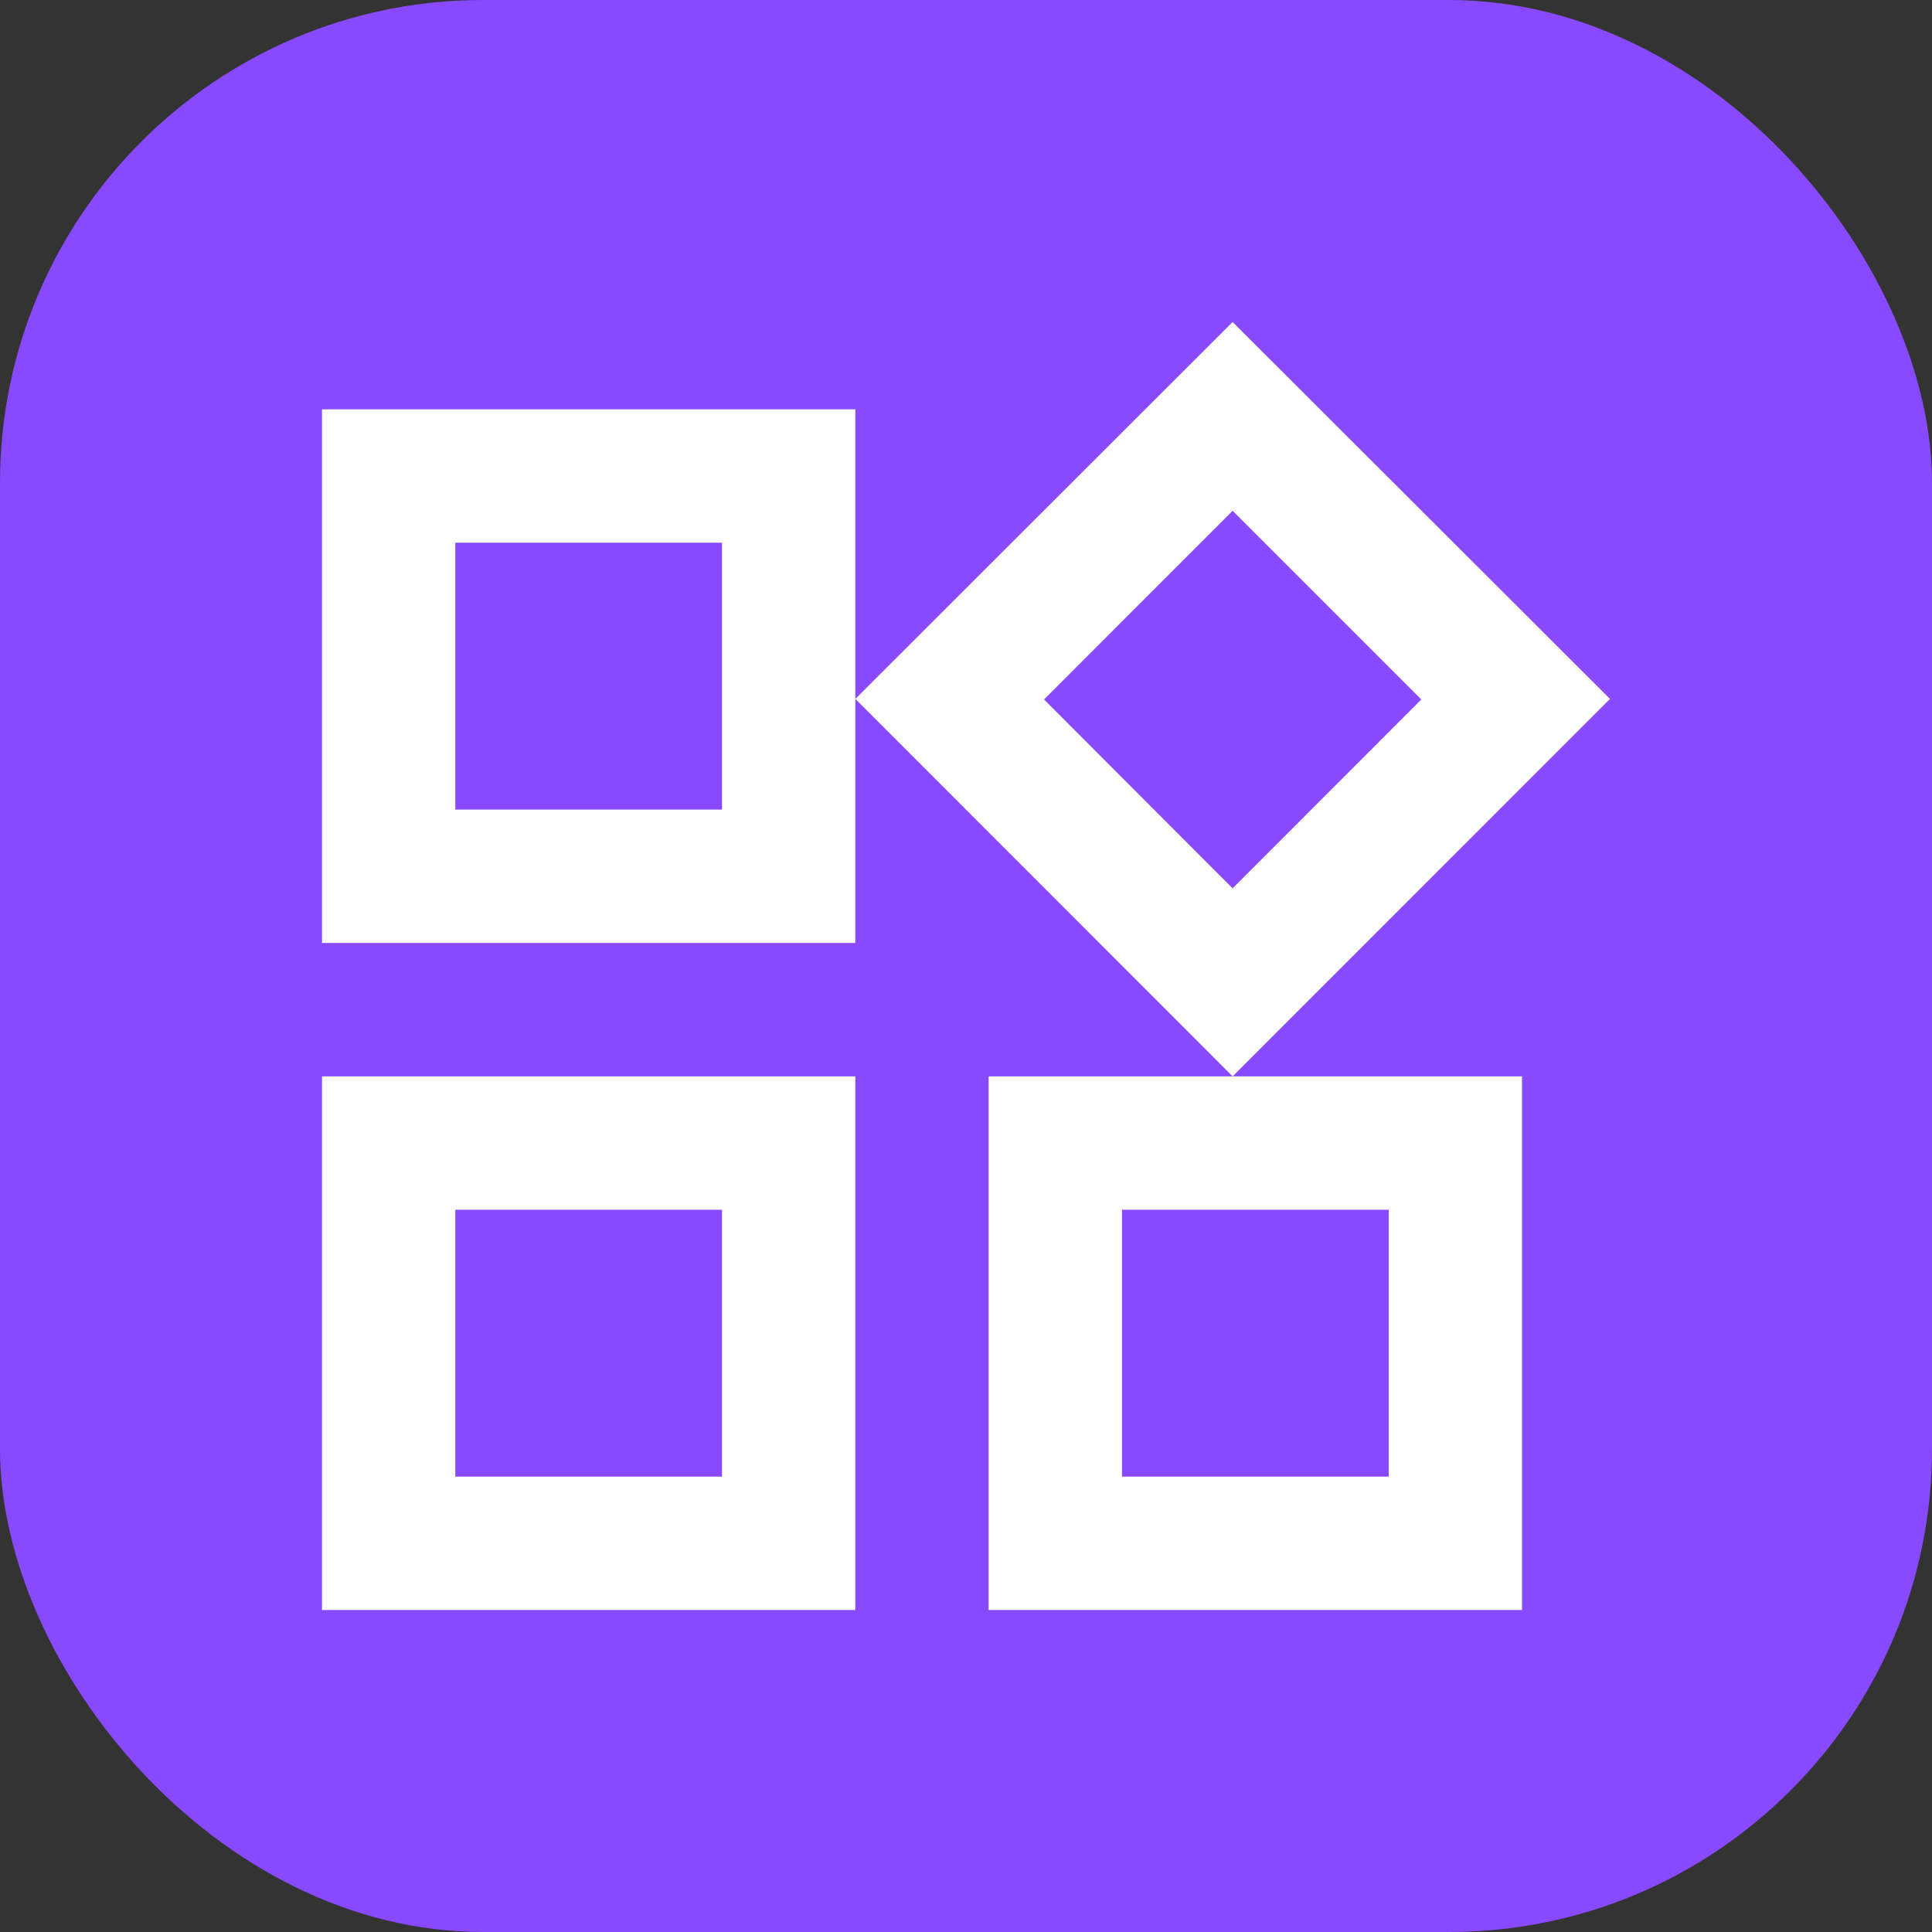
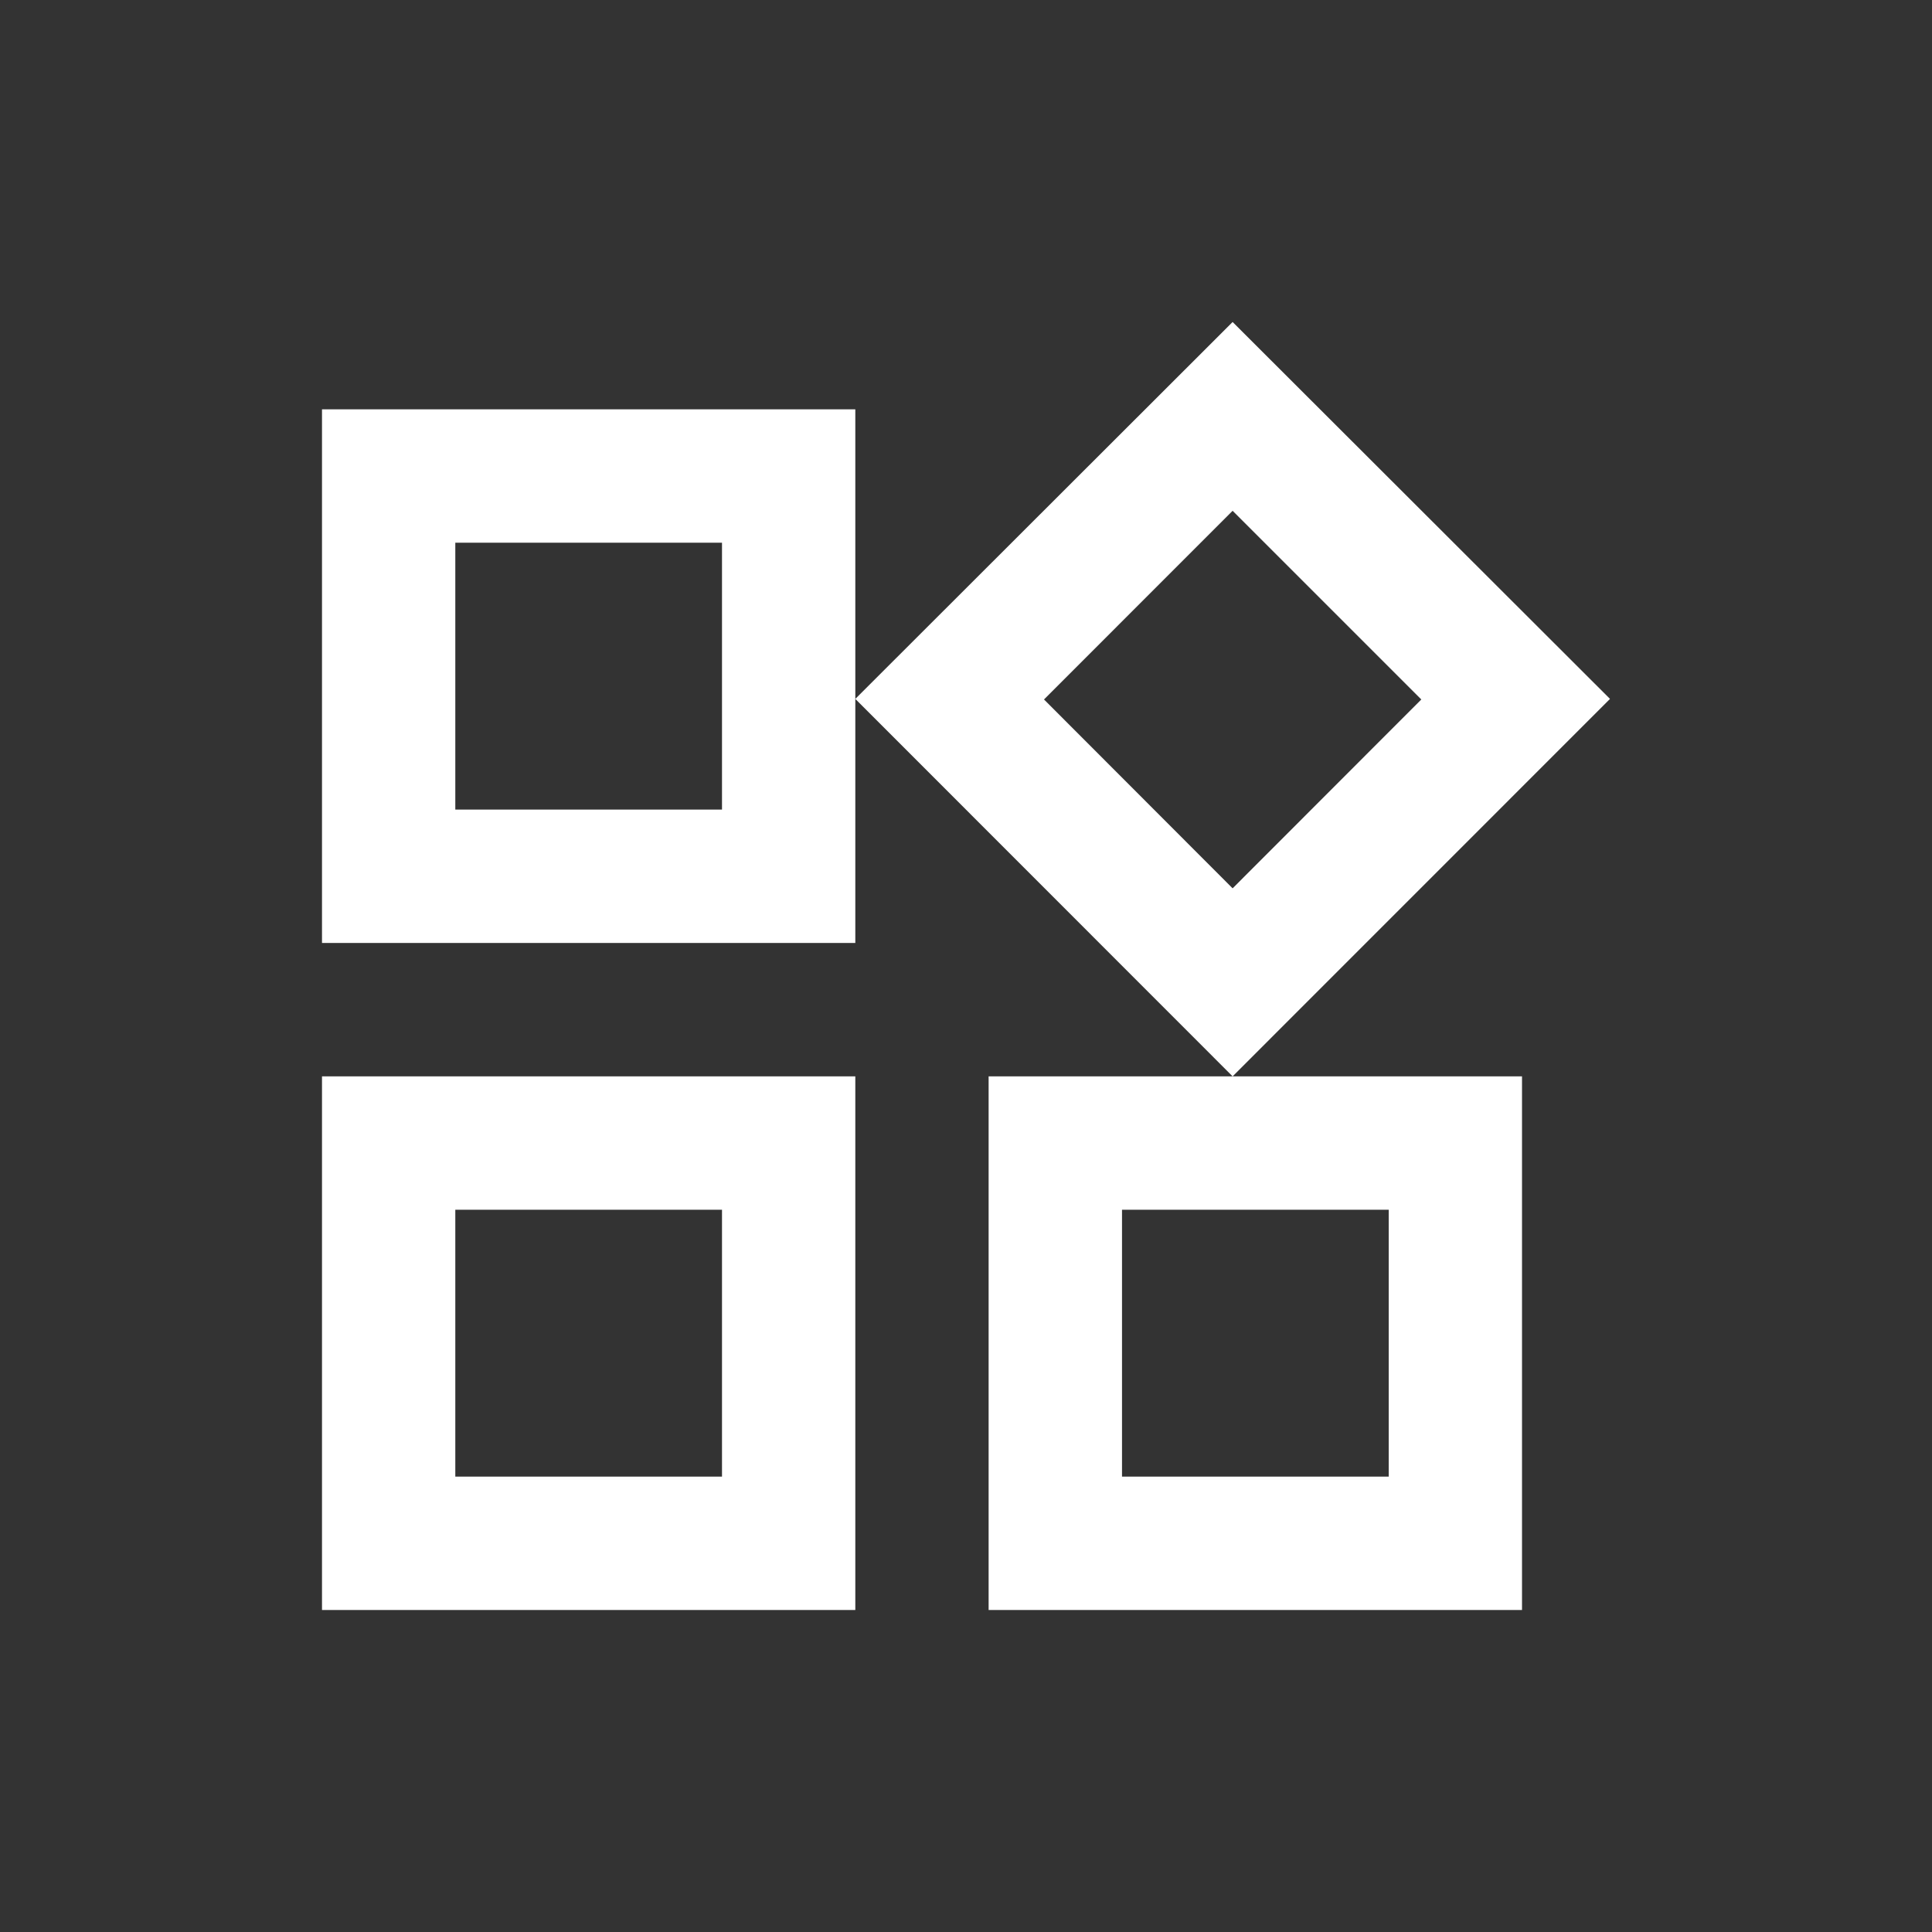
<svg xmlns="http://www.w3.org/2000/svg" width="24" height="24" viewBox="0 0 24 24" fill="none">
  <rect x="0" y="0" width="24" height="24" fill="#333333" stroke="none" />
-   <rect width="24" height="24" rx="6" fill="#8849FF" />
  <path d="M10.625 13.371V20H4V13.371H10.625ZM18.907 20H12.281V13.371H18.907V20ZM5.656 15.028V18.343H8.969V15.028H5.656ZM13.938 18.343H17.251V15.028H13.938V18.343ZM20 8.682L15.312 13.371L10.625 8.682L15.312 4L20 8.682ZM10.625 11.714H4V5.085H10.625V11.714ZM12.969 8.689L15.312 11.035L17.656 8.689L15.312 6.345L12.969 8.689ZM5.656 10.057H8.969V6.742H5.656V10.057Z" fill="white" />
</svg>